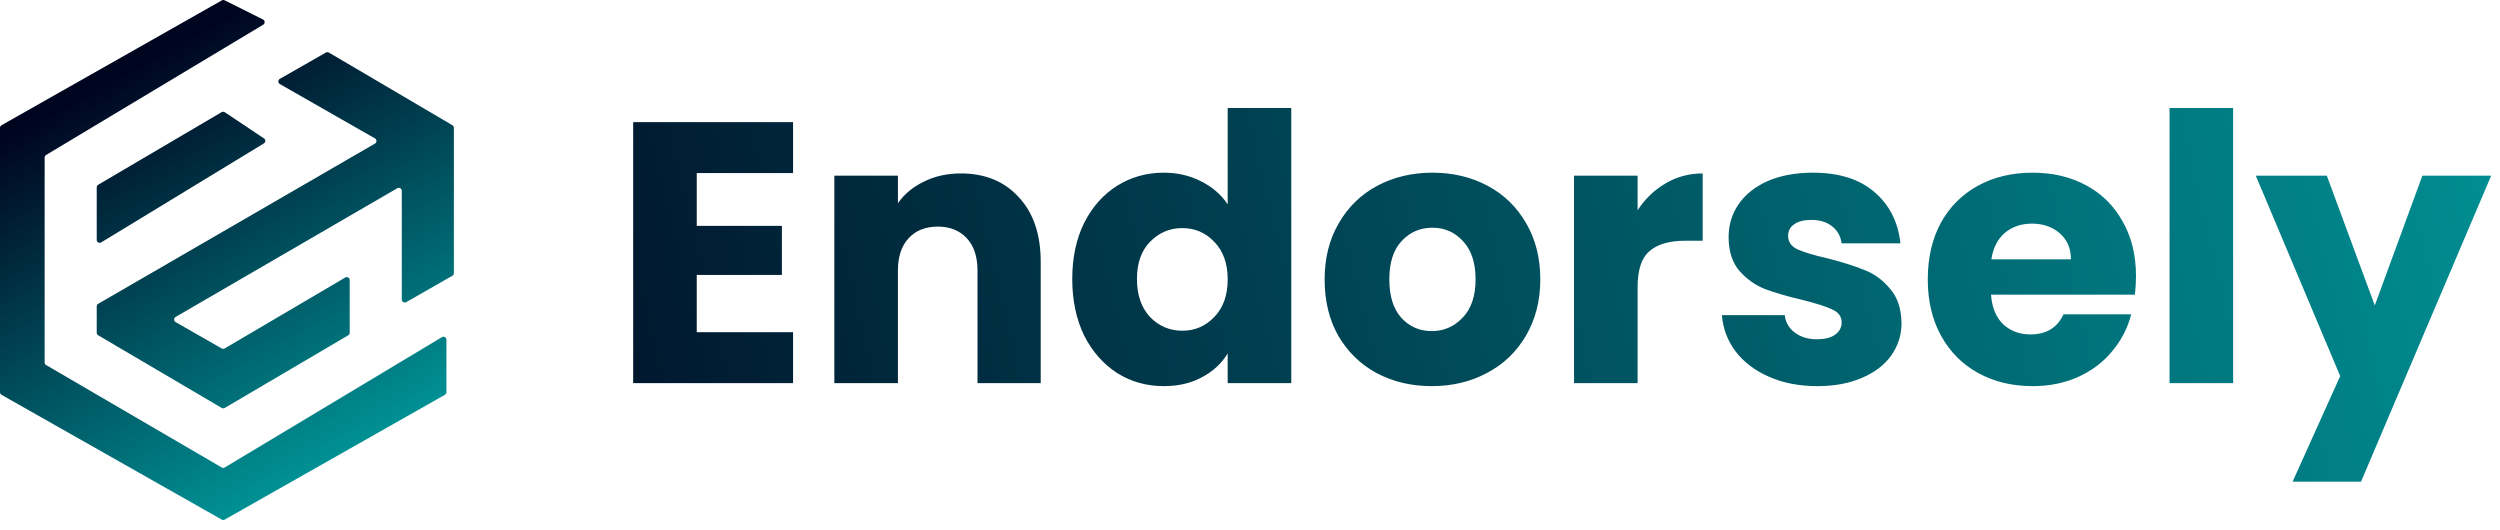
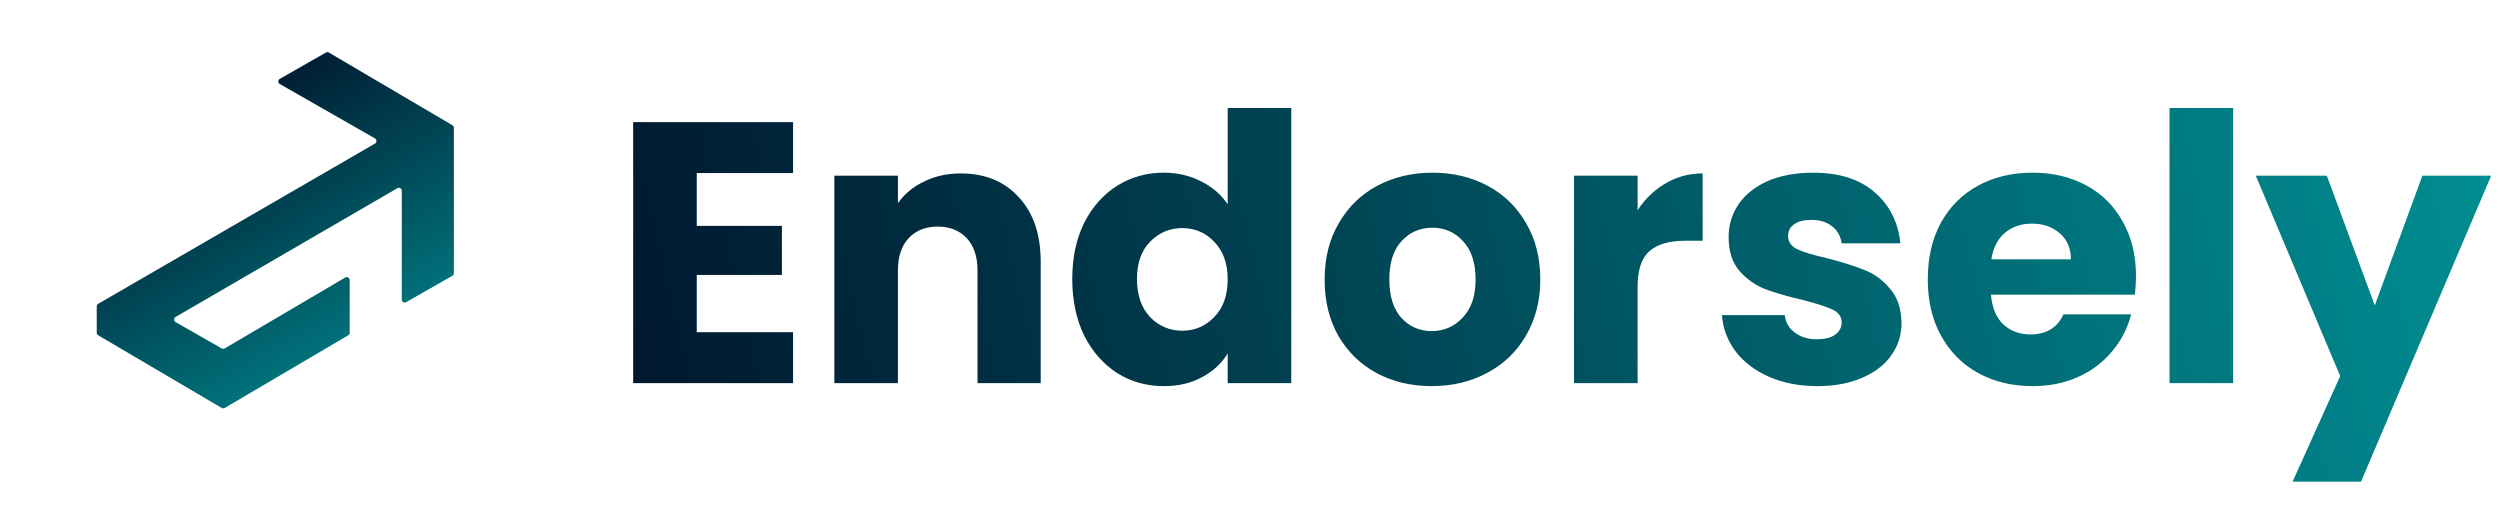
<svg xmlns="http://www.w3.org/2000/svg" width="217" height="46" viewBox="0 0 217 46" fill="none">
  <path d="M60.478 15.022V19.605H67.869V23.865H60.478V28.836H68.838V33.257H54.959V10.6H68.838V15.022H60.478ZM83.394 15.054C85.503 15.054 87.181 15.742 88.43 17.119C89.699 18.475 90.334 20.347 90.334 22.735V33.257H84.847V23.478C84.847 22.273 84.535 21.337 83.911 20.67C83.287 20.003 82.448 19.669 81.393 19.669C80.339 19.669 79.5 20.003 78.876 20.67C78.252 21.337 77.94 22.273 77.94 23.478V33.257H72.421V15.248H77.94V17.636C78.499 16.84 79.252 16.216 80.199 15.764C81.146 15.291 82.211 15.054 83.394 15.054ZM93.072 24.22C93.072 22.37 93.416 20.745 94.105 19.347C94.815 17.948 95.772 16.872 96.977 16.119C98.182 15.366 99.527 14.989 101.011 14.989C102.195 14.989 103.271 15.237 104.239 15.732C105.229 16.227 106.003 16.894 106.563 17.733V9.373H112.082V33.257H106.563V30.675C106.047 31.536 105.304 32.225 104.336 32.741C103.389 33.257 102.281 33.516 101.011 33.516C99.527 33.516 98.182 33.139 96.977 32.386C95.772 31.611 94.815 30.525 94.105 29.126C93.416 27.706 93.072 26.071 93.072 24.22ZM106.563 24.253C106.563 22.875 106.176 21.789 105.401 20.993C104.648 20.197 103.723 19.798 102.625 19.798C101.528 19.798 100.592 20.197 99.817 20.993C99.064 21.767 98.688 22.843 98.688 24.22C98.688 25.597 99.064 26.695 99.817 27.512C100.592 28.308 101.528 28.706 102.625 28.706C103.723 28.706 104.648 28.308 105.401 27.512C106.176 26.716 106.563 25.63 106.563 24.253ZM124.273 33.516C122.509 33.516 120.916 33.139 119.496 32.386C118.098 31.633 116.989 30.557 116.172 29.158C115.376 27.76 114.978 26.125 114.978 24.253C114.978 22.402 115.386 20.777 116.204 19.379C117.022 17.959 118.141 16.872 119.561 16.119C120.981 15.366 122.573 14.989 124.338 14.989C126.102 14.989 127.694 15.366 129.114 16.119C130.534 16.872 131.653 17.959 132.471 19.379C133.289 20.777 133.697 22.402 133.697 24.253C133.697 26.103 133.278 27.738 132.439 29.158C131.621 30.557 130.491 31.633 129.05 32.386C127.63 33.139 126.037 33.516 124.273 33.516ZM124.273 28.739C125.327 28.739 126.22 28.352 126.952 27.577C127.705 26.802 128.081 25.694 128.081 24.253C128.081 22.811 127.716 21.703 126.984 20.928C126.274 20.153 125.392 19.766 124.338 19.766C123.262 19.766 122.369 20.153 121.659 20.928C120.949 21.681 120.594 22.789 120.594 24.253C120.594 25.694 120.938 26.802 121.626 27.577C122.336 28.352 123.219 28.739 124.273 28.739ZM142.145 18.249C142.79 17.259 143.597 16.485 144.565 15.925C145.534 15.344 146.609 15.054 147.793 15.054V20.896H146.276C144.899 20.896 143.866 21.197 143.177 21.799C142.489 22.381 142.145 23.413 142.145 24.898V33.257H136.625V15.248H142.145V18.249ZM157.757 33.516C156.187 33.516 154.788 33.247 153.562 32.709C152.335 32.171 151.367 31.439 150.657 30.514C149.947 29.567 149.549 28.513 149.463 27.351H154.917C154.982 27.975 155.272 28.481 155.789 28.868C156.305 29.255 156.94 29.449 157.693 29.449C158.381 29.449 158.909 29.32 159.274 29.061C159.662 28.782 159.855 28.427 159.855 27.996C159.855 27.48 159.586 27.104 159.049 26.867C158.511 26.609 157.639 26.329 156.434 26.028C155.143 25.726 154.067 25.414 153.207 25.092C152.346 24.747 151.604 24.22 150.98 23.51C150.356 22.779 150.044 21.799 150.044 20.573C150.044 19.54 150.323 18.604 150.883 17.765C151.464 16.904 152.303 16.227 153.4 15.732C154.519 15.237 155.842 14.989 157.37 14.989C159.629 14.989 161.405 15.549 162.696 16.668C164.008 17.787 164.761 19.271 164.955 21.122H159.855C159.769 20.498 159.49 20.003 159.016 19.637C158.564 19.271 157.962 19.088 157.209 19.088C156.563 19.088 156.068 19.218 155.724 19.476C155.38 19.712 155.208 20.046 155.208 20.476C155.208 20.993 155.477 21.38 156.015 21.638C156.574 21.896 157.435 22.154 158.597 22.413C159.931 22.757 161.017 23.101 161.856 23.446C162.696 23.768 163.427 24.306 164.051 25.059C164.697 25.791 165.03 26.781 165.052 28.029C165.052 29.083 164.751 30.03 164.148 30.869C163.567 31.687 162.717 32.332 161.598 32.806C160.501 33.279 159.221 33.516 157.757 33.516ZM185.405 23.962C185.405 24.478 185.373 25.016 185.309 25.576H172.818C172.904 26.695 173.259 27.555 173.883 28.158C174.528 28.739 175.314 29.029 176.239 29.029C177.616 29.029 178.574 28.448 179.112 27.286H184.986C184.685 28.47 184.136 29.535 183.34 30.482C182.565 31.428 181.586 32.171 180.403 32.709C179.219 33.247 177.896 33.516 176.433 33.516C174.668 33.516 173.098 33.139 171.721 32.386C170.343 31.633 169.268 30.557 168.493 29.158C167.718 27.76 167.331 26.125 167.331 24.253C167.331 22.381 167.708 20.745 168.461 19.347C169.235 17.948 170.311 16.872 171.688 16.119C173.065 15.366 174.647 14.989 176.433 14.989C178.176 14.989 179.725 15.355 181.08 16.087C182.436 16.818 183.49 17.862 184.243 19.218C185.018 20.573 185.405 22.154 185.405 23.962ZM179.757 22.51C179.757 21.563 179.434 20.81 178.789 20.25C178.143 19.691 177.336 19.411 176.368 19.411C175.443 19.411 174.658 19.68 174.012 20.218C173.388 20.756 173.001 21.52 172.85 22.51H179.757ZM193.836 9.373V33.257H188.317V9.373H193.836ZM216.233 15.248L204.936 41.81H198.998L203.129 32.644L195.802 15.248H201.967L206.131 26.512L210.262 15.248H216.233Z" fill="url(#paint0_linear_56_5)" />
-   <path d="M0.131 10.871L19.255 0.034C19.33 -0.009 19.421 -0.011 19.498 0.027L22.829 1.693C23.011 1.784 23.021 2.04 22.846 2.145L4 13.453C3.923 13.5 3.875 13.584 3.875 13.675V31.463C3.875 31.555 3.924 31.64 4.003 31.686L19.243 40.576C19.324 40.624 19.425 40.623 19.506 40.575L38.359 29.263C38.531 29.16 38.75 29.284 38.75 29.485V34.044C38.75 34.137 38.7 34.223 38.619 34.269L19.502 45.102C19.423 45.147 19.327 45.147 19.248 45.102L0.131 34.269C0.05 34.223 0 34.137 0 34.044V11.095C0 11.002 0.05 10.916 0.131 10.871Z" fill="url(#paint1_linear_56_5)" />
-   <path d="M8.396 20.819V16.259C8.396 16.168 8.444 16.083 8.523 16.037L19.235 9.735C19.321 9.685 19.427 9.688 19.51 9.743L22.913 12.012C23.07 12.117 23.065 12.349 22.904 12.447L8.788 21.039C8.616 21.144 8.396 21.02 8.396 20.819Z" fill="url(#paint2_linear_56_5)" />
  <path d="M8.396 28.881V26.594C8.396 26.502 8.445 26.416 8.525 26.37L32.549 12.462C32.721 12.362 32.721 12.113 32.547 12.014L24.288 7.294C24.115 7.195 24.115 6.945 24.288 6.846L28.287 4.561C28.367 4.515 28.466 4.516 28.546 4.562L39.269 10.87C39.347 10.916 39.396 11.001 39.396 11.093V23.712C39.396 23.804 39.346 23.89 39.266 23.936L35.261 26.224C35.089 26.322 34.875 26.198 34.875 26V16.56C34.875 16.361 34.659 16.237 34.487 16.337L15.242 27.511C15.07 27.611 15.071 27.86 15.244 27.959L19.245 30.246C19.325 30.291 19.424 30.291 19.504 30.244L29.965 24.09C30.137 23.989 30.354 24.113 30.354 24.313V28.881C30.354 28.972 30.306 29.057 30.227 29.103L19.506 35.41C19.425 35.457 19.325 35.457 19.244 35.41L8.523 29.103C8.444 29.057 8.396 28.972 8.396 28.881Z" fill="url(#paint3_linear_56_5)" />
  <defs>
    <linearGradient id="paint0_linear_56_5" x1="276.5" y1="12" x2="36.755" y2="68.264" gradientUnits="userSpaceOnUse">
      <stop stop-color="#00B8B5" />
      <stop offset="1" stop-color="#00051F" />
    </linearGradient>
    <linearGradient id="paint1_linear_56_5" x1="52.312" y1="39.361" x2="28.795" y2="-3.531" gradientUnits="userSpaceOnUse">
      <stop stop-color="#00B8B5" />
      <stop offset="1" stop-color="#00051F" />
    </linearGradient>
    <linearGradient id="paint2_linear_56_5" x1="52.312" y1="39.361" x2="28.795" y2="-3.531" gradientUnits="userSpaceOnUse">
      <stop stop-color="#00B8B5" />
      <stop offset="1" stop-color="#00051F" />
    </linearGradient>
    <linearGradient id="paint3_linear_56_5" x1="52.312" y1="39.361" x2="28.795" y2="-3.531" gradientUnits="userSpaceOnUse">
      <stop stop-color="#00B8B5" />
      <stop offset="1" stop-color="#00051F" />
    </linearGradient>
  </defs>
</svg>